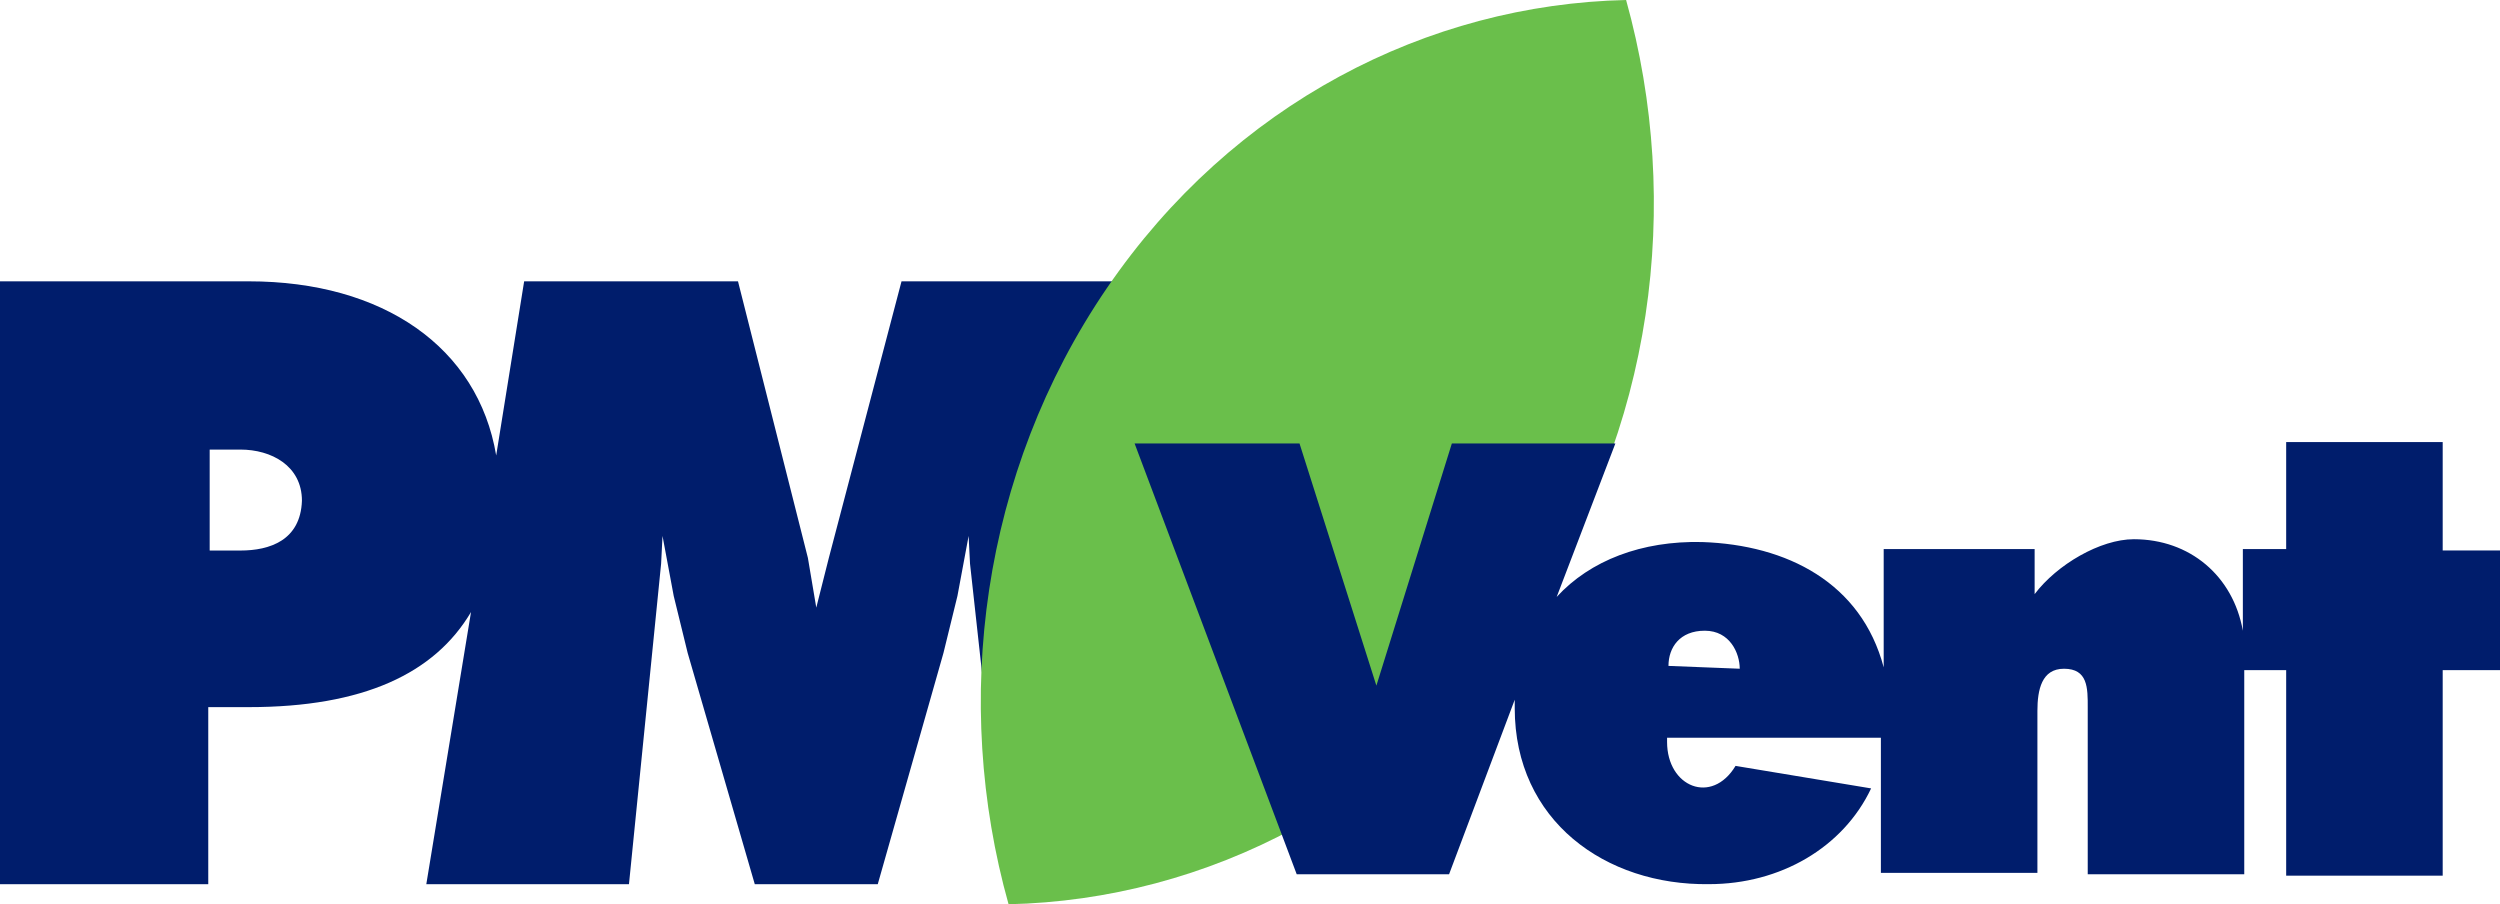
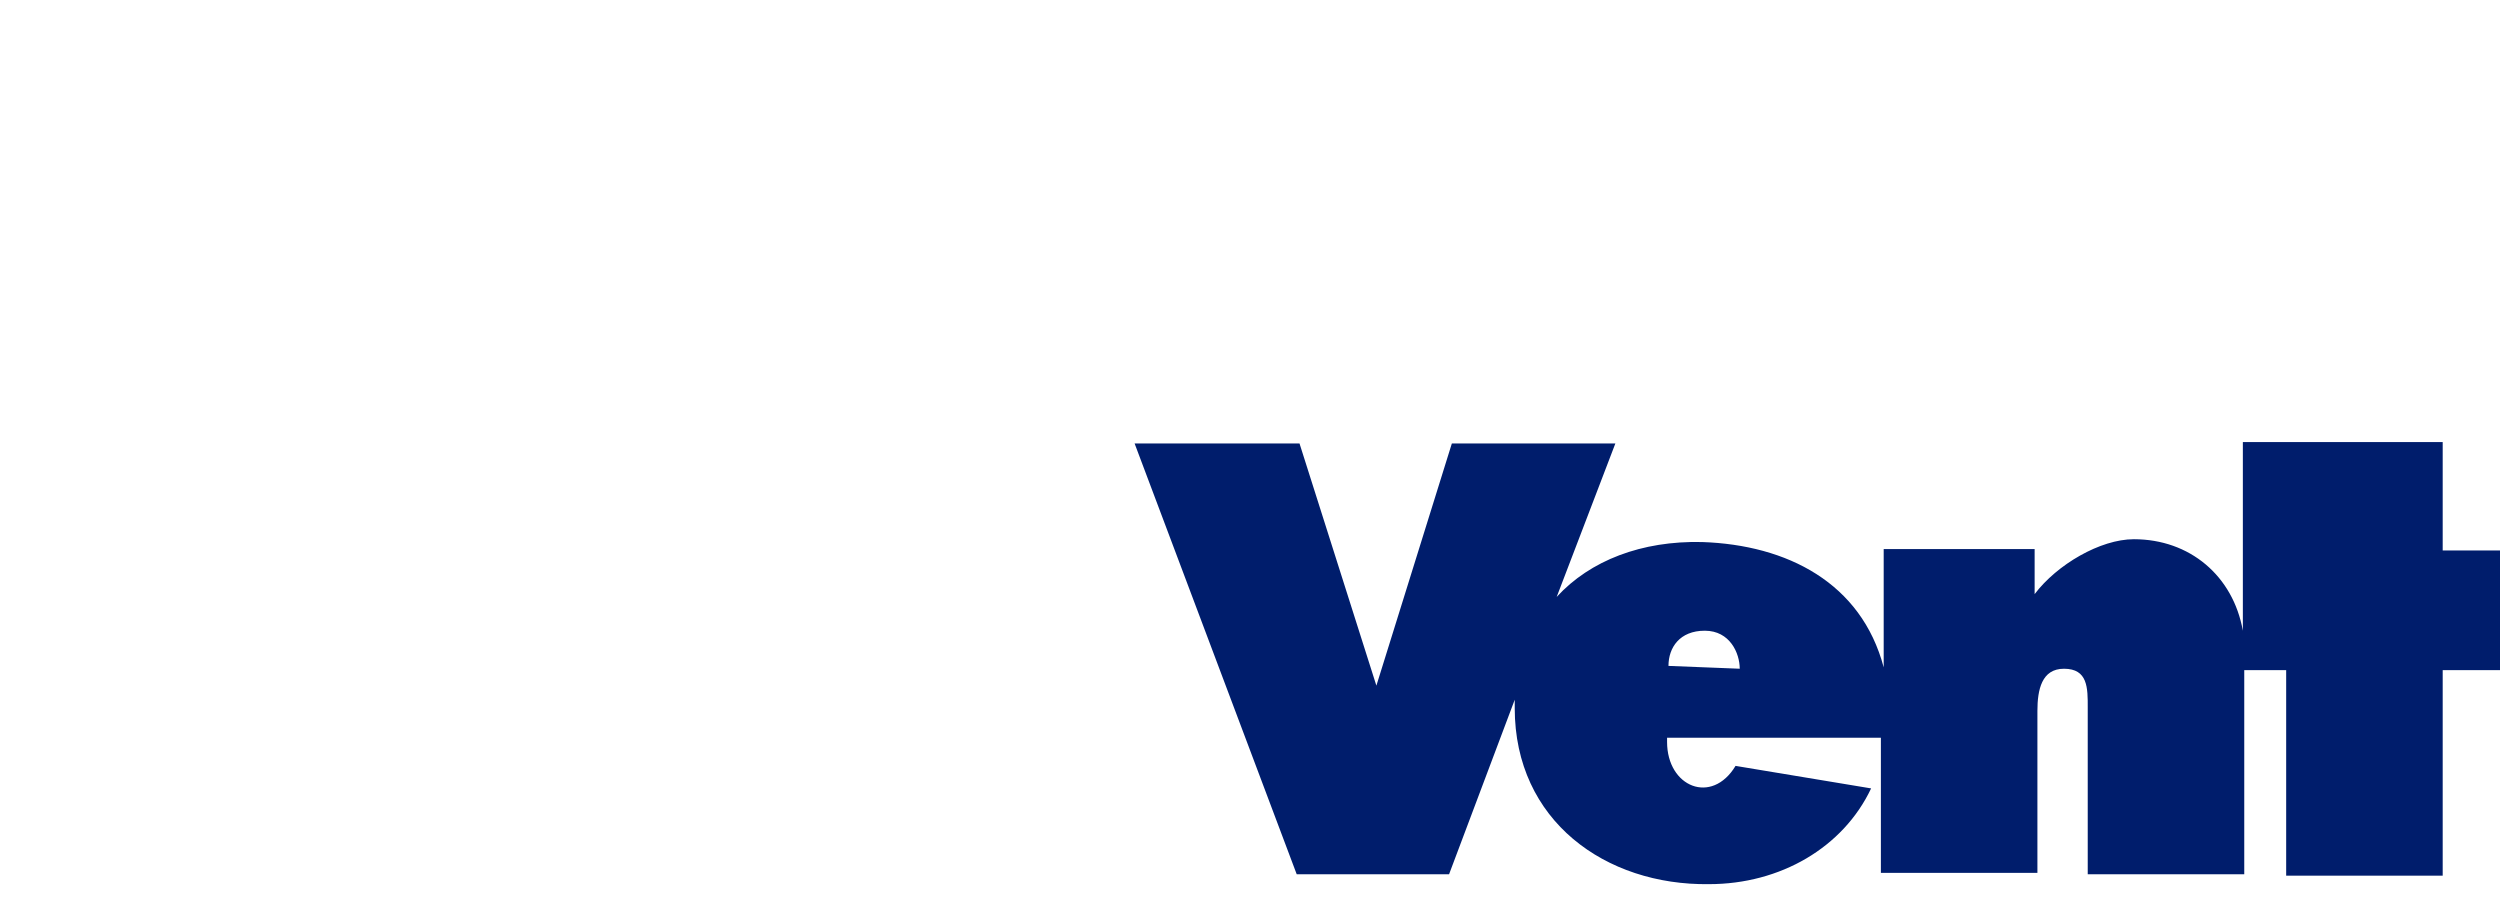
<svg xmlns="http://www.w3.org/2000/svg" width="141" height="51" viewBox="0 0 141 51" fill="none">
-   <path fill-rule="evenodd" clip-rule="evenodd" d="M62.908 15.867V16.032C57.232 24.202 55.025 33.94 55.971 43.265L54.709 31.794L54.63 30.226L54 33.61L53.211 36.828L49.506 49.867H42.569L38.785 36.828L37.997 33.61L37.366 30.226L37.287 31.794L35.474 49.867H24.044L26.566 34.518C24.517 37.984 20.496 39.882 14.032 39.882H11.746V49.867H0V15.867H14.032C21.6 15.867 26.96 19.581 27.985 25.688L29.562 15.867H41.623L45.565 31.464L46.038 34.27L46.747 31.464L50.846 15.867H62.908ZM11.826 31.05H13.56C15.216 31.05 16.95 30.473 17.029 28.245C17.029 26.264 15.295 25.356 13.56 25.356H11.826V31.05Z" fill="#001D6C" />
-   <path d="M86.167 34.75C93.274 24.333 94.914 11.5 91.712 0C80.545 0.25 69.534 5.833 62.427 16.25C55.321 26.667 53.681 39.583 56.883 51C68.05 50.75 79.061 45.167 86.167 34.75Z" fill="#6ABF4B" />
-   <path fill-rule="evenodd" clip-rule="evenodd" d="M137.768 24.934V30.968V31.047H141V37.797H137.768V49.389H128.94V37.797H126.576V49.31H117.748V40.099C117.748 40.04 117.748 39.98 117.748 39.92C117.752 38.792 117.756 37.717 116.408 37.717C115.147 37.717 114.91 38.908 114.91 40.099V49.23H106.082V41.608H94.023V41.846C94.023 44.387 96.545 45.419 97.885 43.196L105.531 44.466C103.954 47.801 100.407 49.866 96.387 49.866C90.555 49.945 85.431 46.293 85.431 39.941V39.464L81.727 49.31H73.135L63.992 25.013H73.293L77.628 38.67L81.884 25.013H91.106L87.796 33.668C89.688 31.603 92.604 30.492 95.993 30.571C100.801 30.73 104.979 32.874 106.24 37.638V30.968H114.753V33.509C116.014 31.841 118.457 30.412 120.349 30.412C123.502 30.412 125.945 32.477 126.497 35.573V30.968H128.94V24.934H137.768ZM96.151 35.572C94.732 35.572 94.102 36.525 94.102 37.557L98.121 37.716C98.121 36.843 97.57 35.572 96.151 35.572Z" fill="#001D6C" />
+   <path fill-rule="evenodd" clip-rule="evenodd" d="M137.768 24.934V30.968V31.047H141V37.797H137.768V49.389H128.94V37.797H126.576V49.31H117.748V40.099C117.748 40.04 117.748 39.98 117.748 39.92C117.752 38.792 117.756 37.717 116.408 37.717C115.147 37.717 114.91 38.908 114.91 40.099V49.23H106.082V41.608H94.023V41.846C94.023 44.387 96.545 45.419 97.885 43.196L105.531 44.466C103.954 47.801 100.407 49.866 96.387 49.866C90.555 49.945 85.431 46.293 85.431 39.941V39.464L81.727 49.31H73.135L63.992 25.013H73.293L77.628 38.67L81.884 25.013H91.106L87.796 33.668C89.688 31.603 92.604 30.492 95.993 30.571C100.801 30.73 104.979 32.874 106.24 37.638V30.968H114.753V33.509C116.014 31.841 118.457 30.412 120.349 30.412C123.502 30.412 125.945 32.477 126.497 35.573V30.968V24.934H137.768ZM96.151 35.572C94.732 35.572 94.102 36.525 94.102 37.557L98.121 37.716C98.121 36.843 97.57 35.572 96.151 35.572Z" fill="#001D6C" />
</svg>